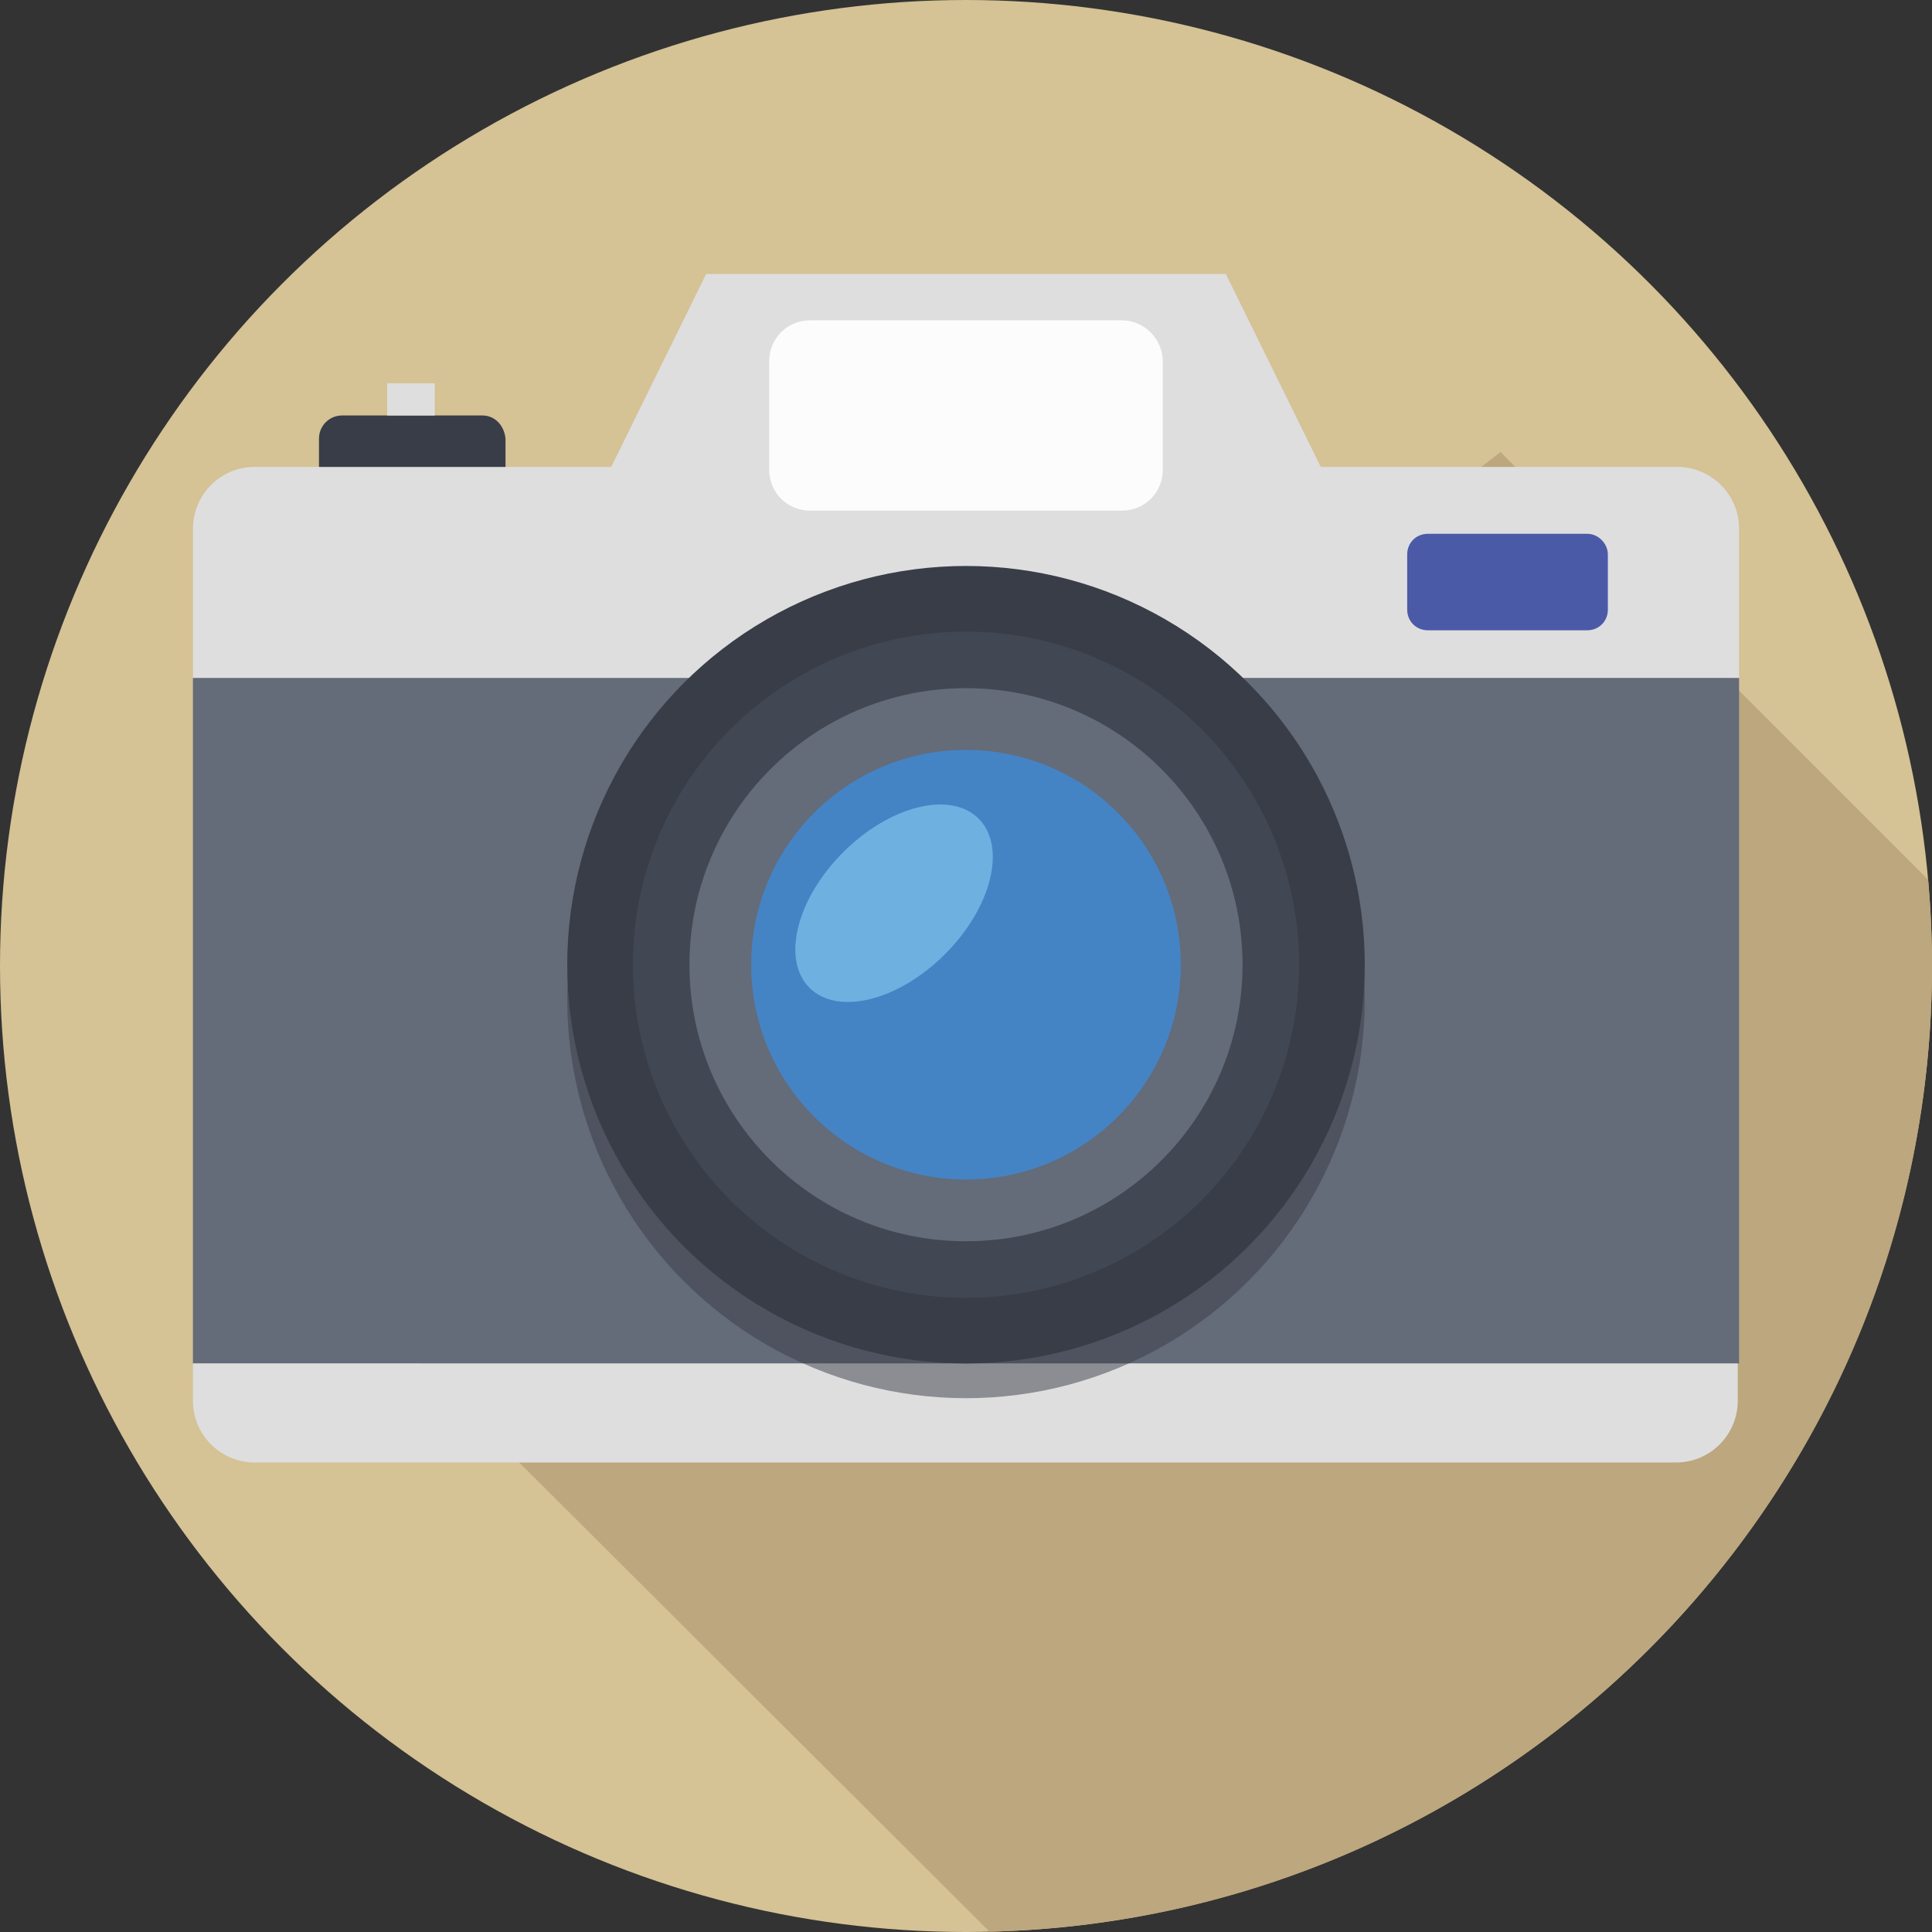
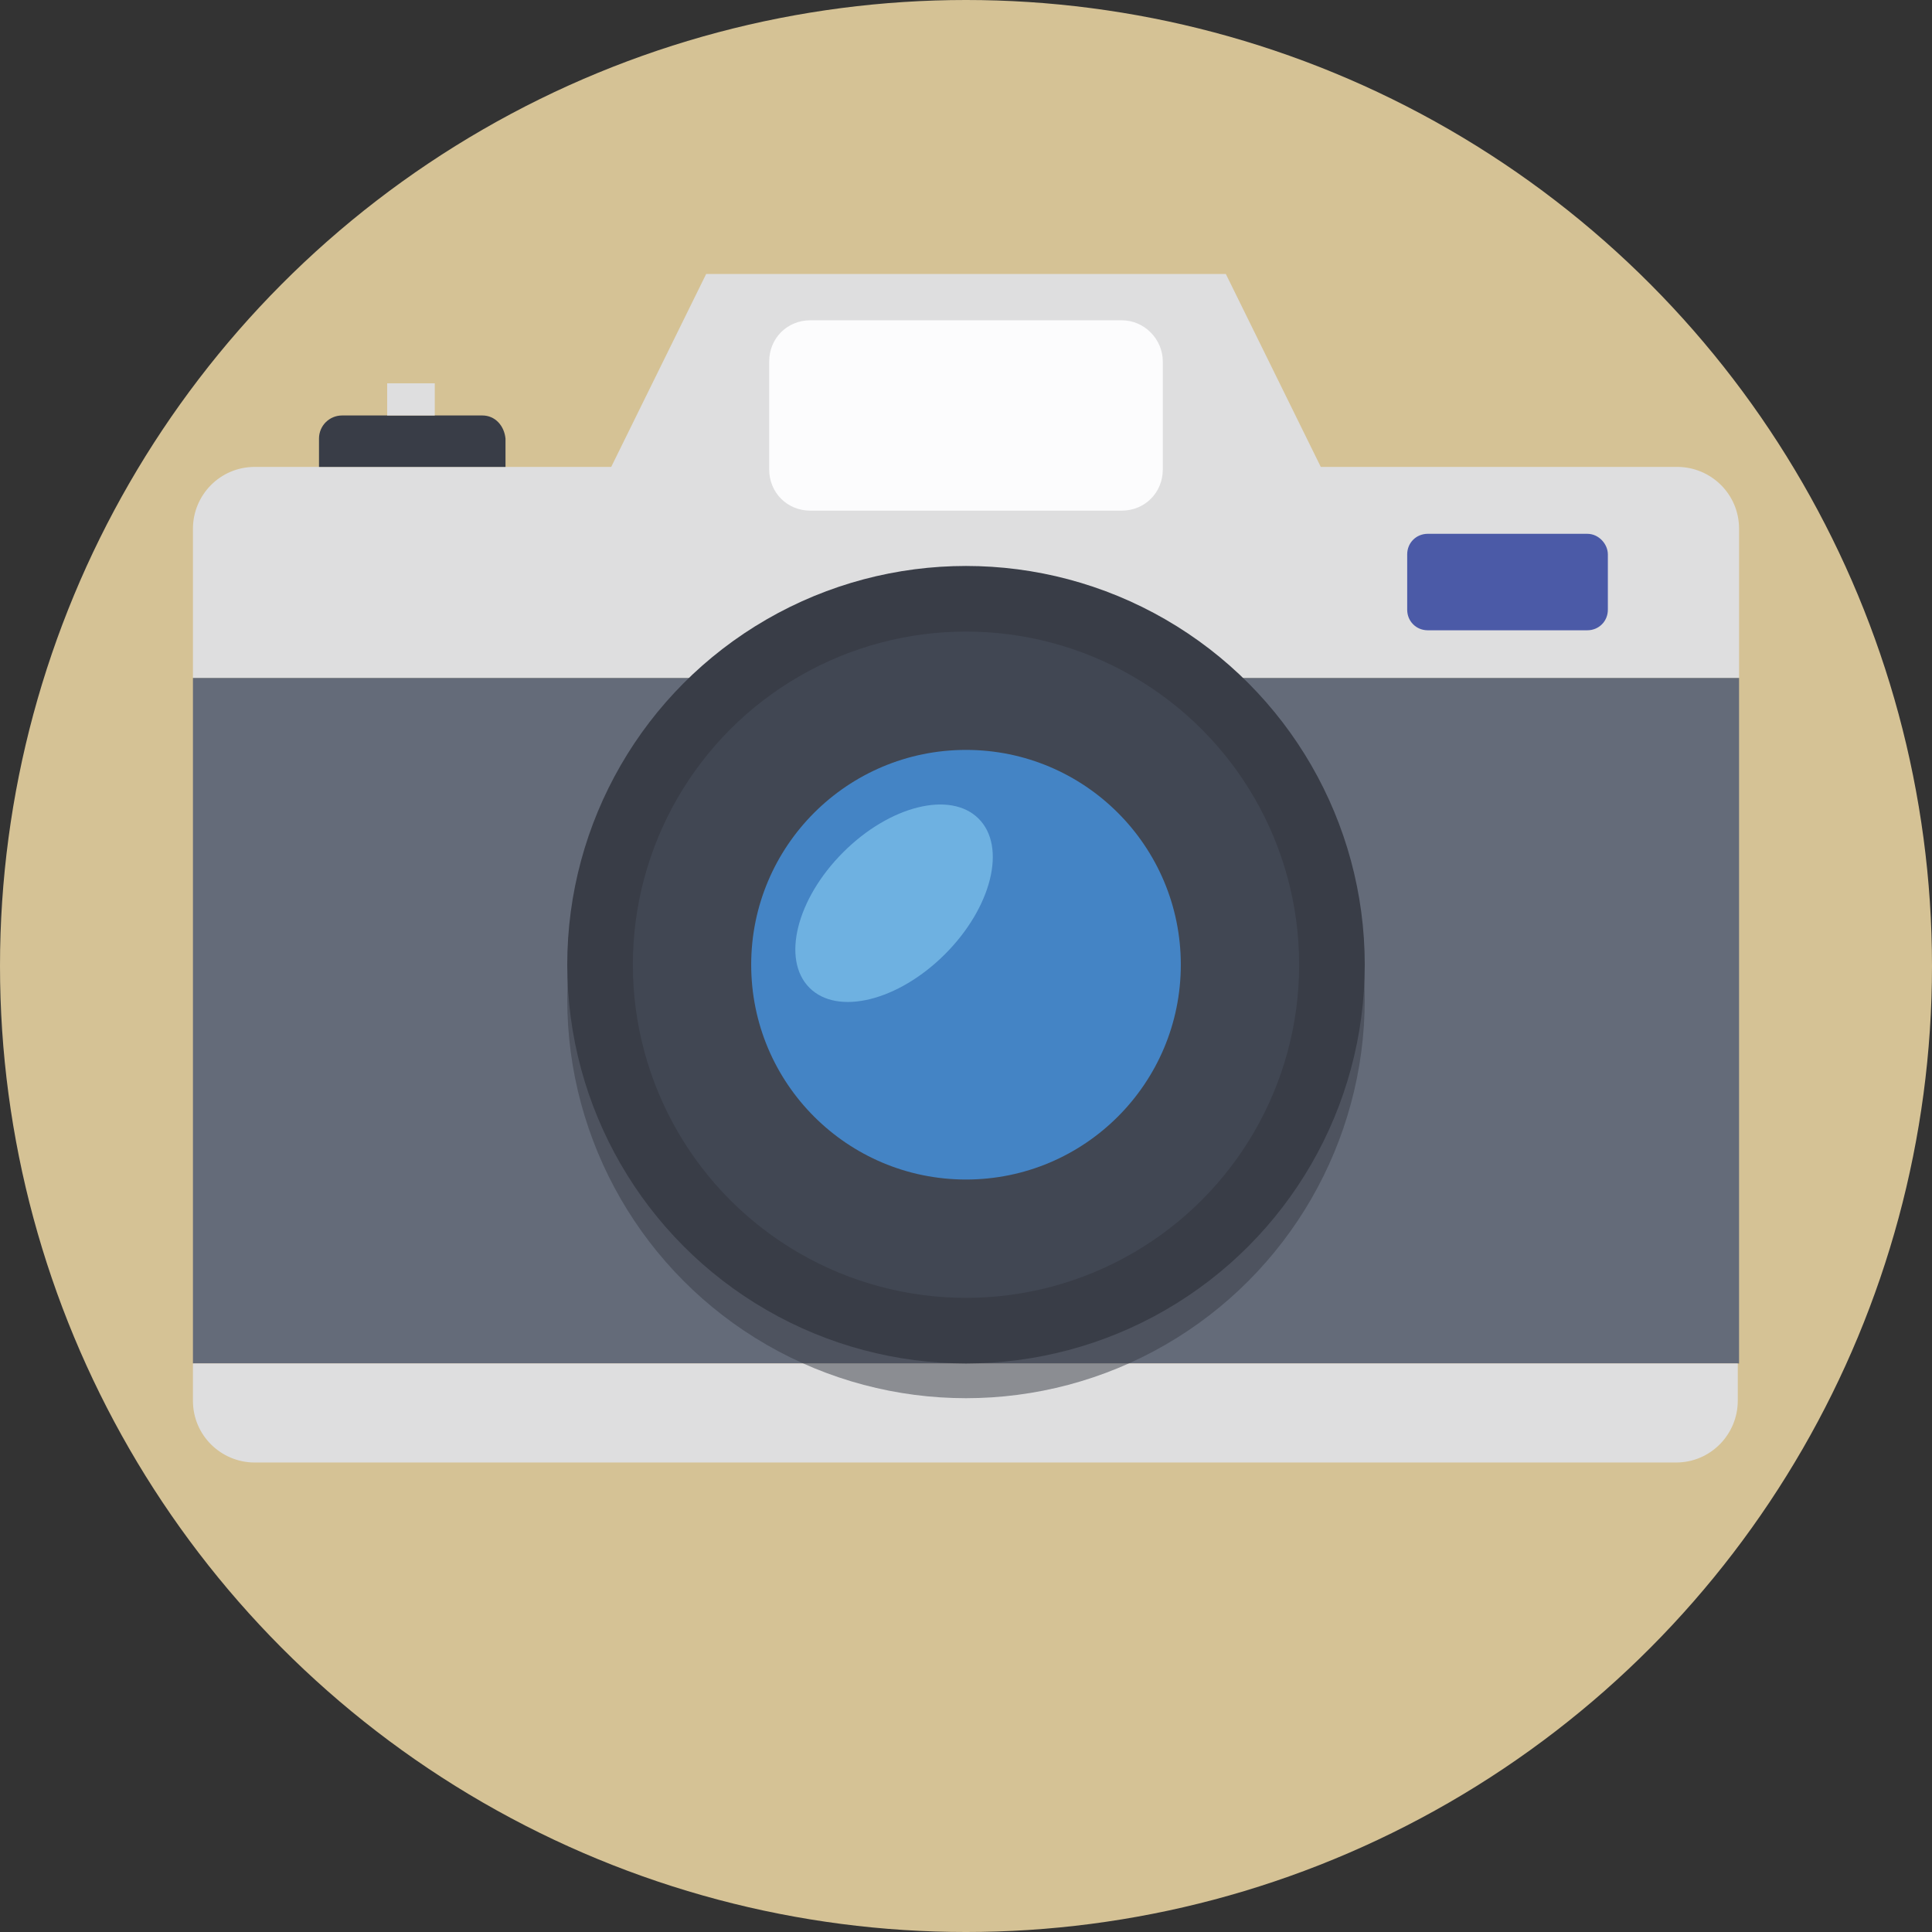
<svg xmlns="http://www.w3.org/2000/svg" version="1.1" id="Layer_1" x="0px" y="0px" width="1280px" height="1280px" viewBox="0 0 1280 1280" enable-background="new 0 0 1280 1280" xml:space="preserve">
  <rect x="0" y="0" width="1280" height="1280" fill="#333333" stroke="none" />
  <circle fill="#D5C295" cx="640" cy="640.001" r="640.001" />
-   <path fill="#BCA77E" d="M248.89,874.043l406.718,405.76C1001.858,1271.515,1280,988.245,1280,640c0-19.27-0.9-38.327-2.568-57.16  L994.117,299.527L248.89,874.043z" />
  <rect x="127.829" y="449.107" fill="#646B79" width="1024.343" height="454.222" />
  <g>
    <polygon fill="#DEDEDF" points="919.522,399.68 360.48,399.68 467.857,181.52 812.143,181.52  " />
-     <path fill="#DEDEDF" d="M127.829,928.043c0,23.009,18.75,40.906,40.906,40.906h941.677c23.011,0,40.907-18.749,40.907-40.906   v-24.714H127.829V928.043z" />
+     <path fill="#DEDEDF" d="M127.829,928.043c0,23.009,18.75,40.906,40.906,40.906h941.677c23.011,0,40.907-18.749,40.907-40.906   v-24.714H127.829z" />
    <path fill="#DEDEDF" d="M1152.172,350.253c0-23.009-18.749-40.904-40.906-40.904H168.734c-23.009,0-40.903,18.75-40.903,40.904   v98.854h1024.343L1152.172,350.253L1152.172,350.253z" />
  </g>
  <g>
    <circle opacity="0.5" fill="#393D47" enable-background="new    " cx="640" cy="662.158" r="264.182" />
    <circle fill="#393D47" cx="640" cy="639.149" r="264.183" />
  </g>
  <circle fill="#414753" cx="640" cy="639.149" r="220.72" />
-   <circle fill="#646B79" cx="640" cy="639.149" r="183.224" />
  <circle fill="#4484C5" cx="640" cy="639.149" r="142.316" />
  <ellipse transform="matrix(0.707 0.707 -0.707 0.707 596.73 -243.538)" fill="#6EB1E1" cx="592.341" cy="598.548" rx="47.723" ry="79.25" />
  <path fill="#4B5AA7" d="M1051.612,353.662H945.94c-7.671,0-13.635,5.966-13.635,13.635v36.644c0,7.671,5.967,13.635,13.635,13.635  h105.672c7.671,0,13.635-5.967,13.635-13.635v-36.644C1065.245,360.48,1059.281,353.662,1051.612,353.662z" />
  <path fill="#FCFCFD" d="M743.116,212.197H536.885c-15.339,0-27.271,11.931-27.271,27.27v71.584  c0,15.339,11.932,27.271,27.271,27.271h206.231c15.339,0,27.271-11.931,27.271-27.271v-71.584  C770.387,224.979,758.455,212.197,743.116,212.197z" />
  <path fill="#393D47" d="M319.573,275.261h-92.89c-8.521,0-15.339,6.818-15.339,15.338v18.75h123.568V290.6  C334.063,282.077,328.096,275.261,319.573,275.261z" />
  <rect x="256.512" y="253.956" fill="#DEDEDF" width="31.532" height="21.306" />
</svg>